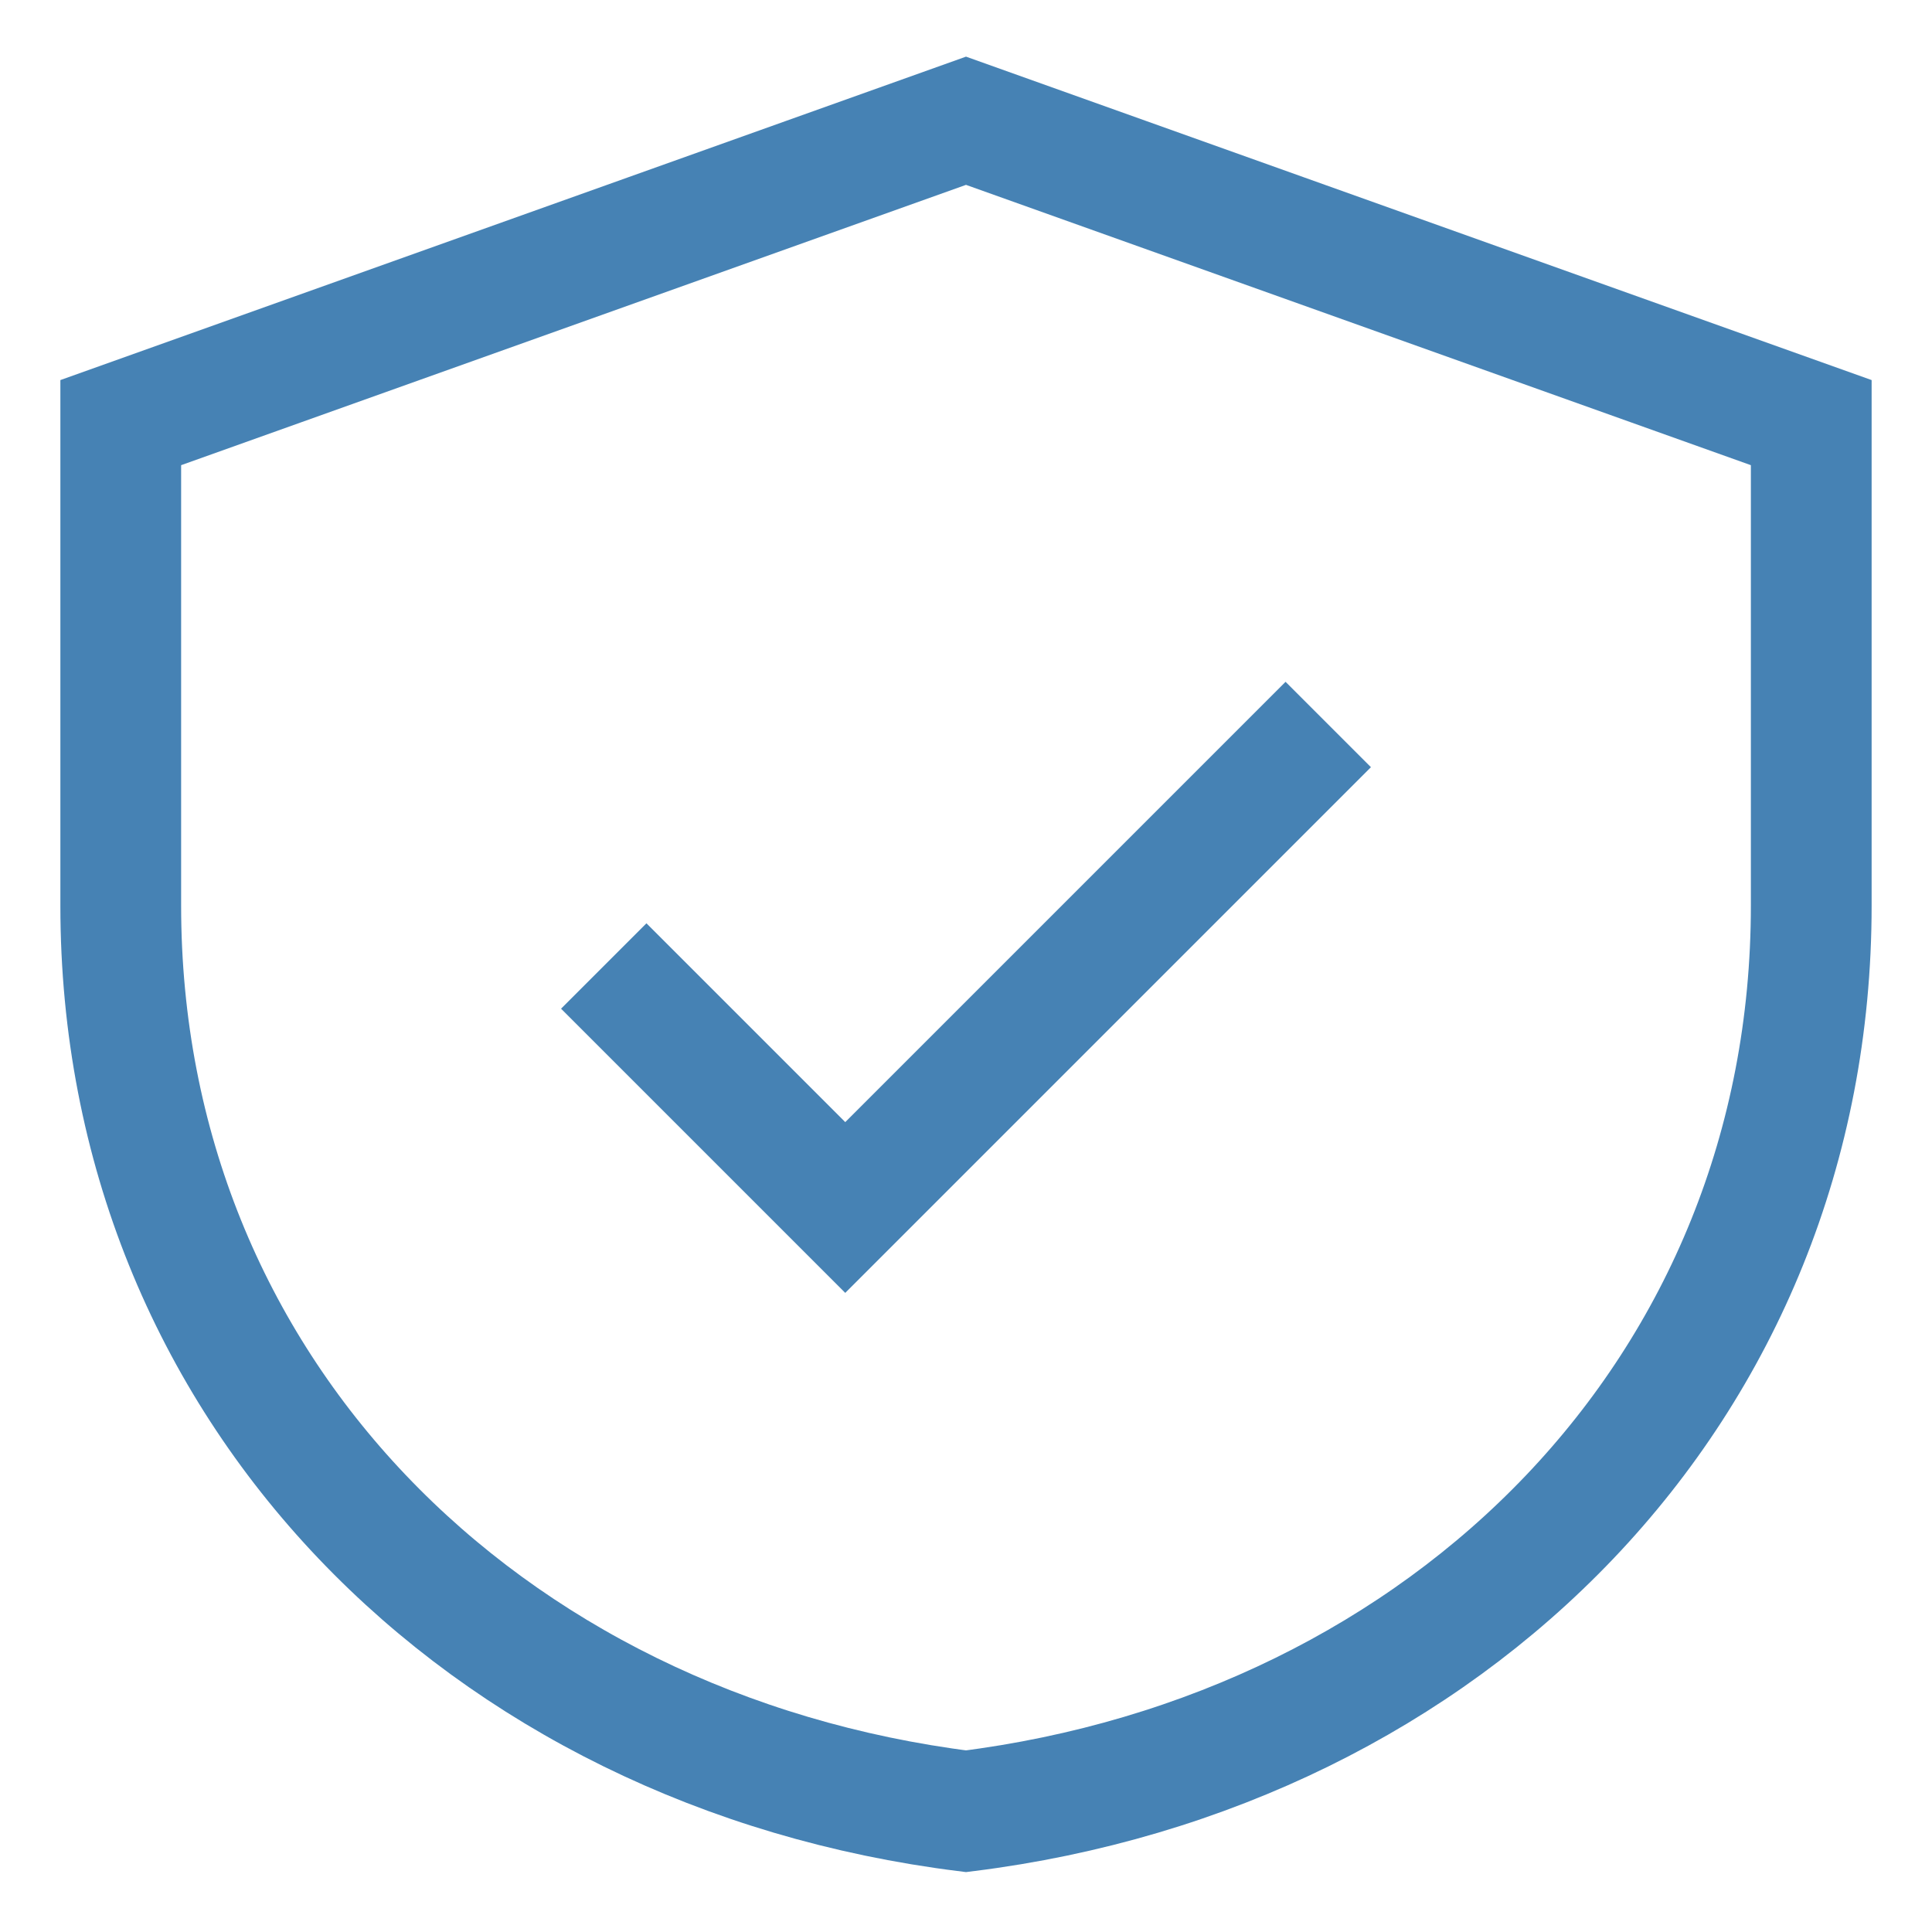
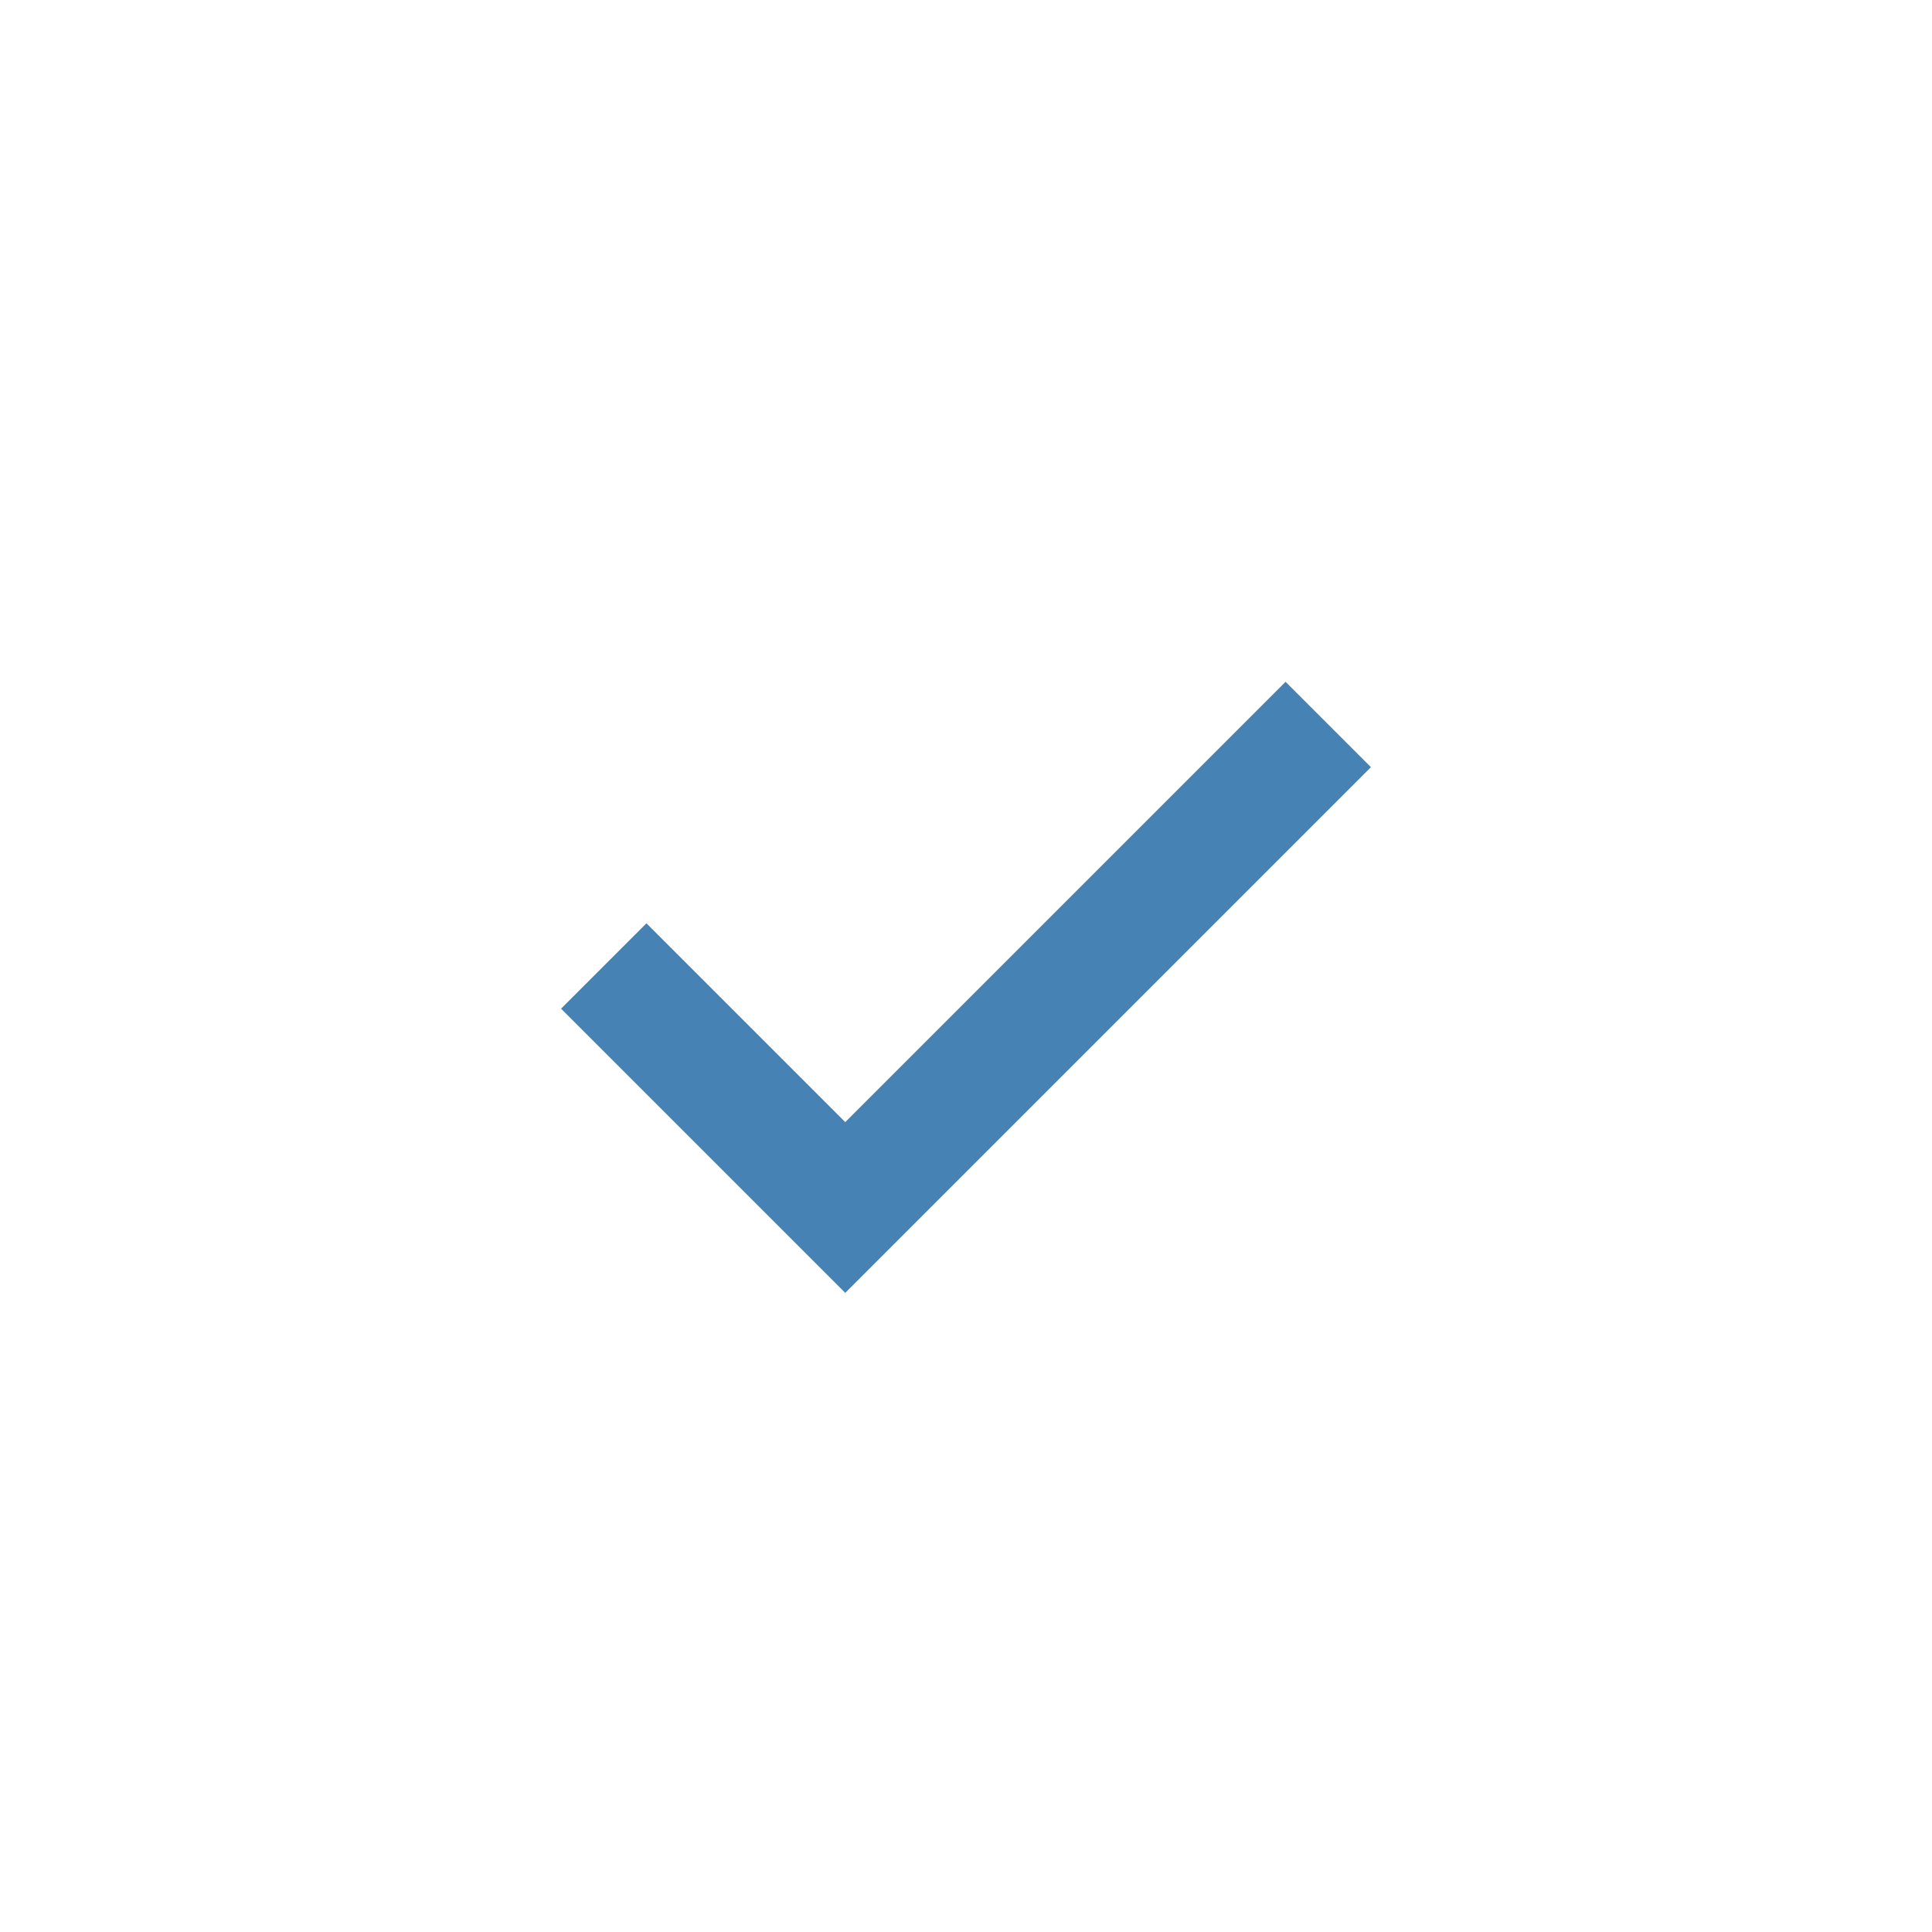
<svg xmlns="http://www.w3.org/2000/svg" viewBox="0 0 64 64">
-   <path d="M32 4 L60 14 V30 C60 46 48 58 32 60 C16 58 4 46 4 30 V14 Z" fill="none" stroke="#4682B4" stroke-width="4" />
  <polyline points="20,32 28,40 44,24" fill="none" stroke="#4682B4" stroke-width="4" />
</svg>